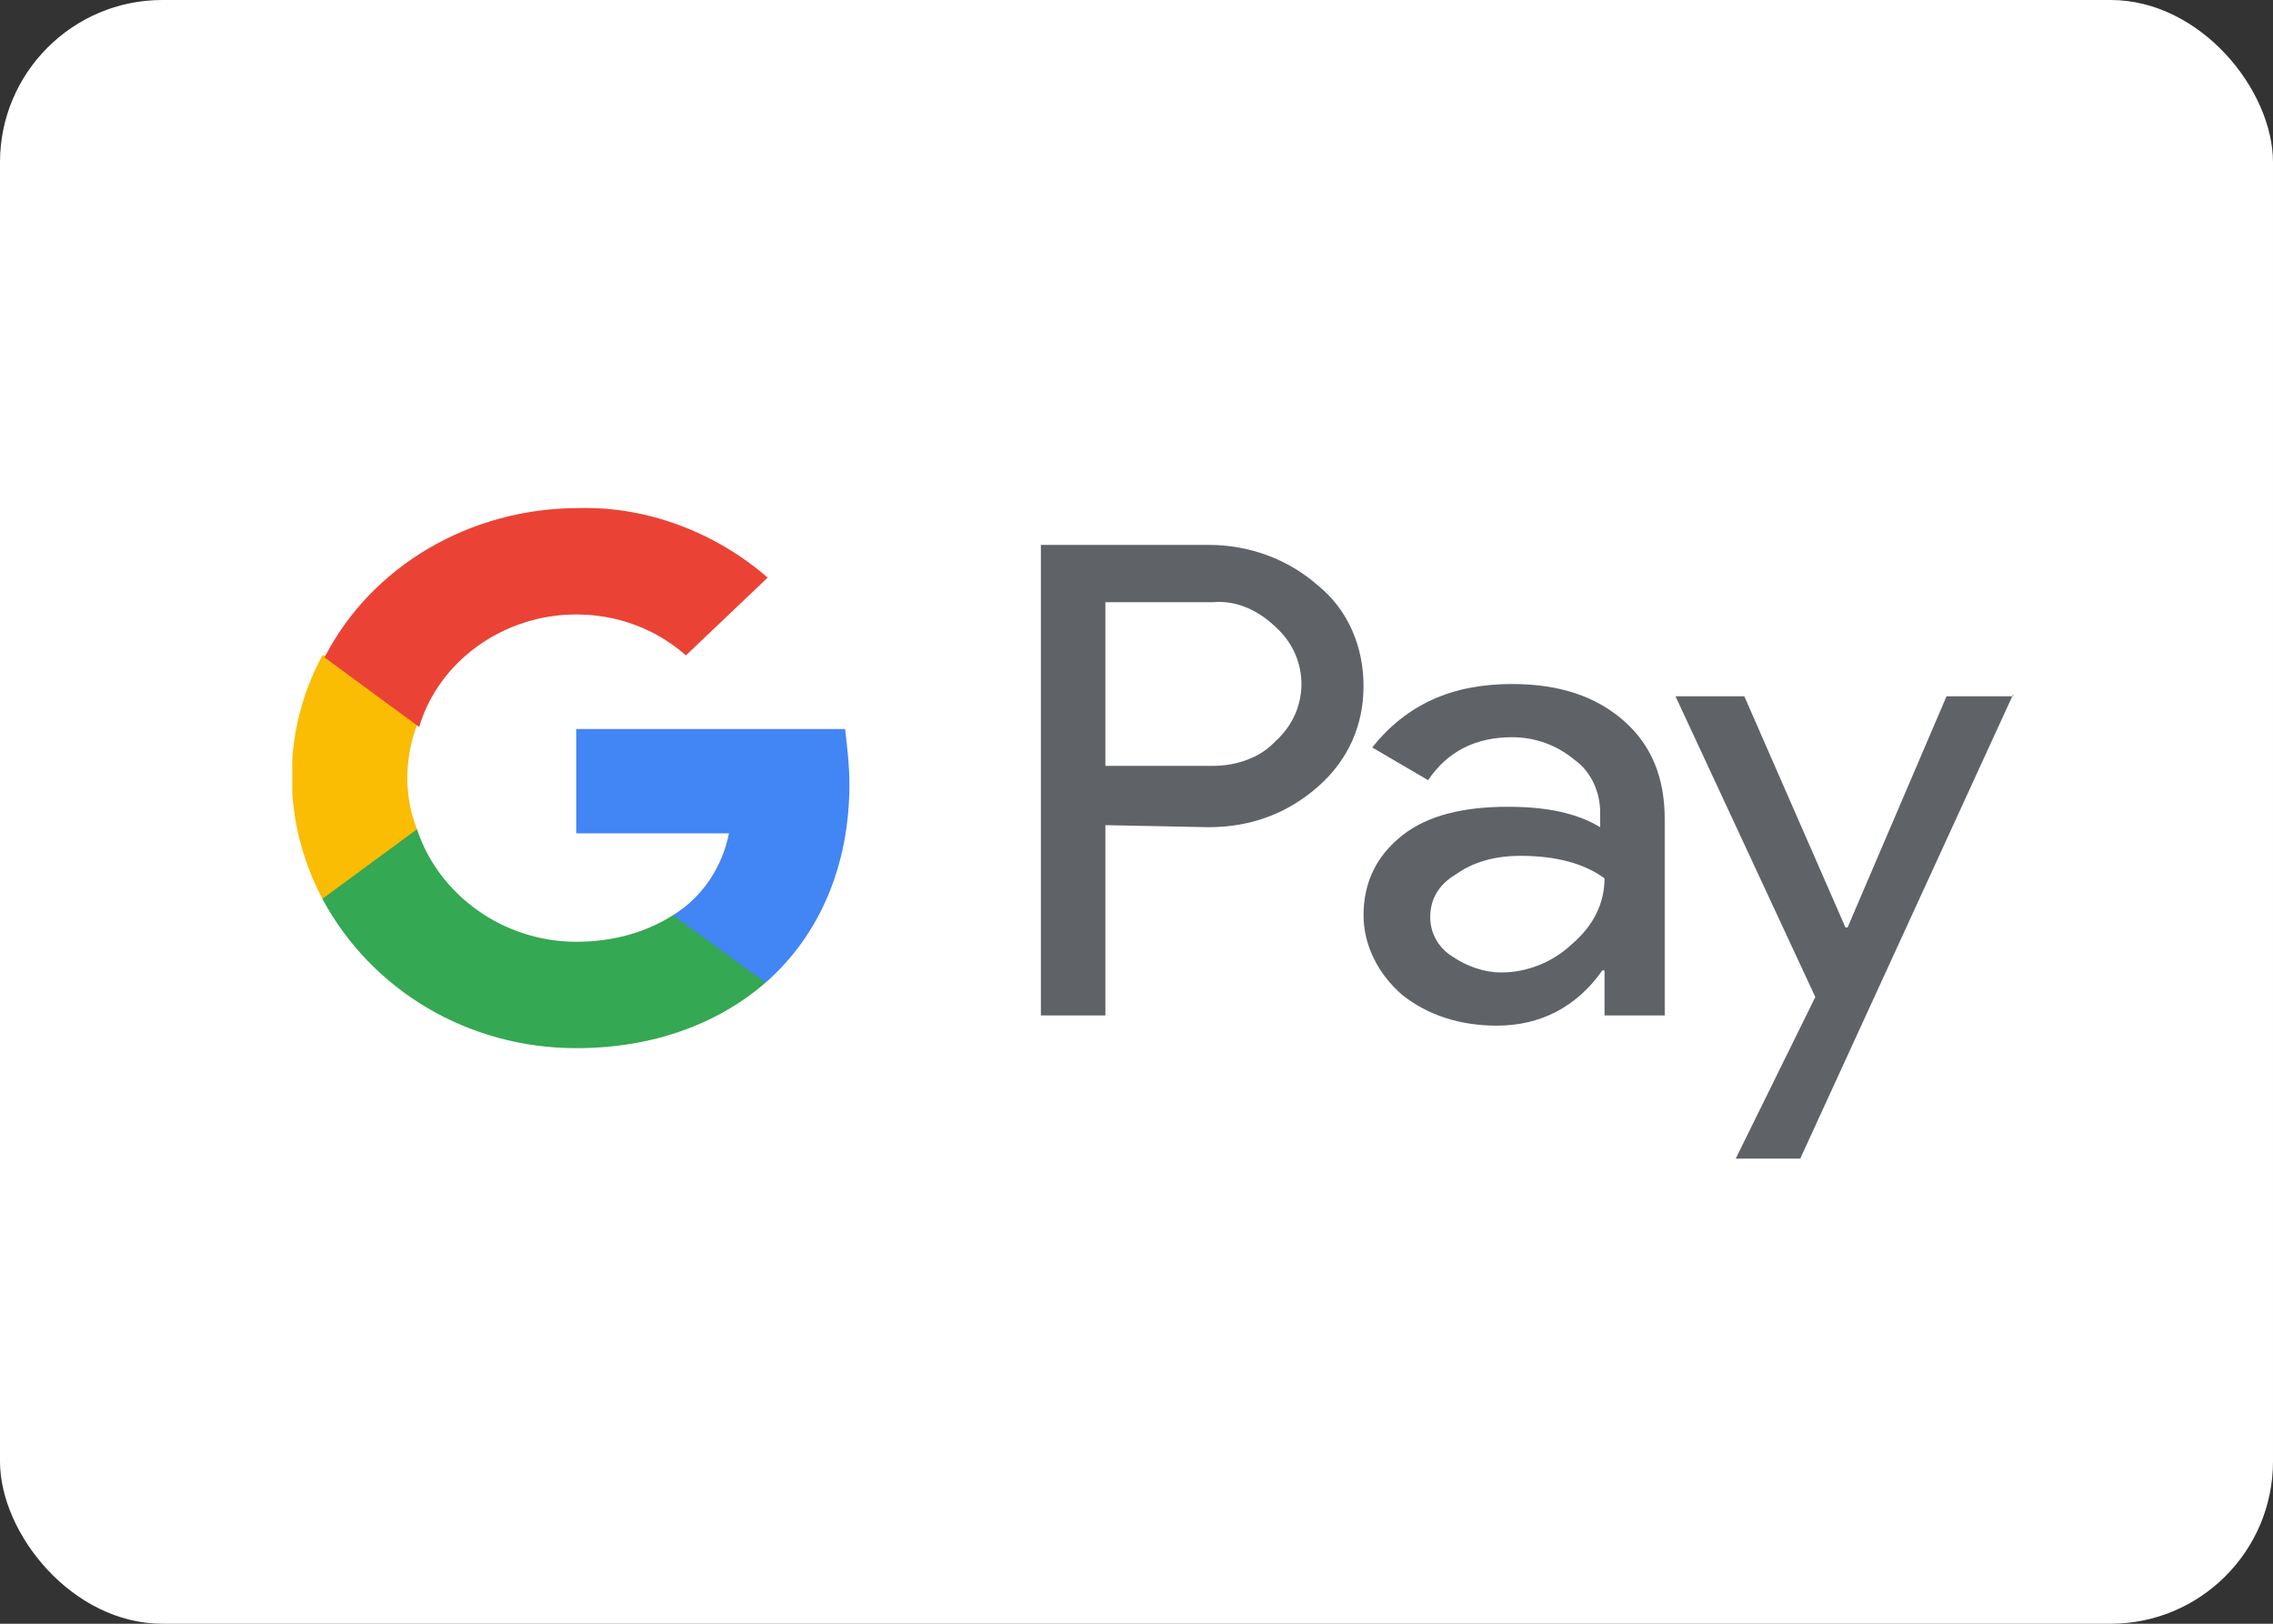
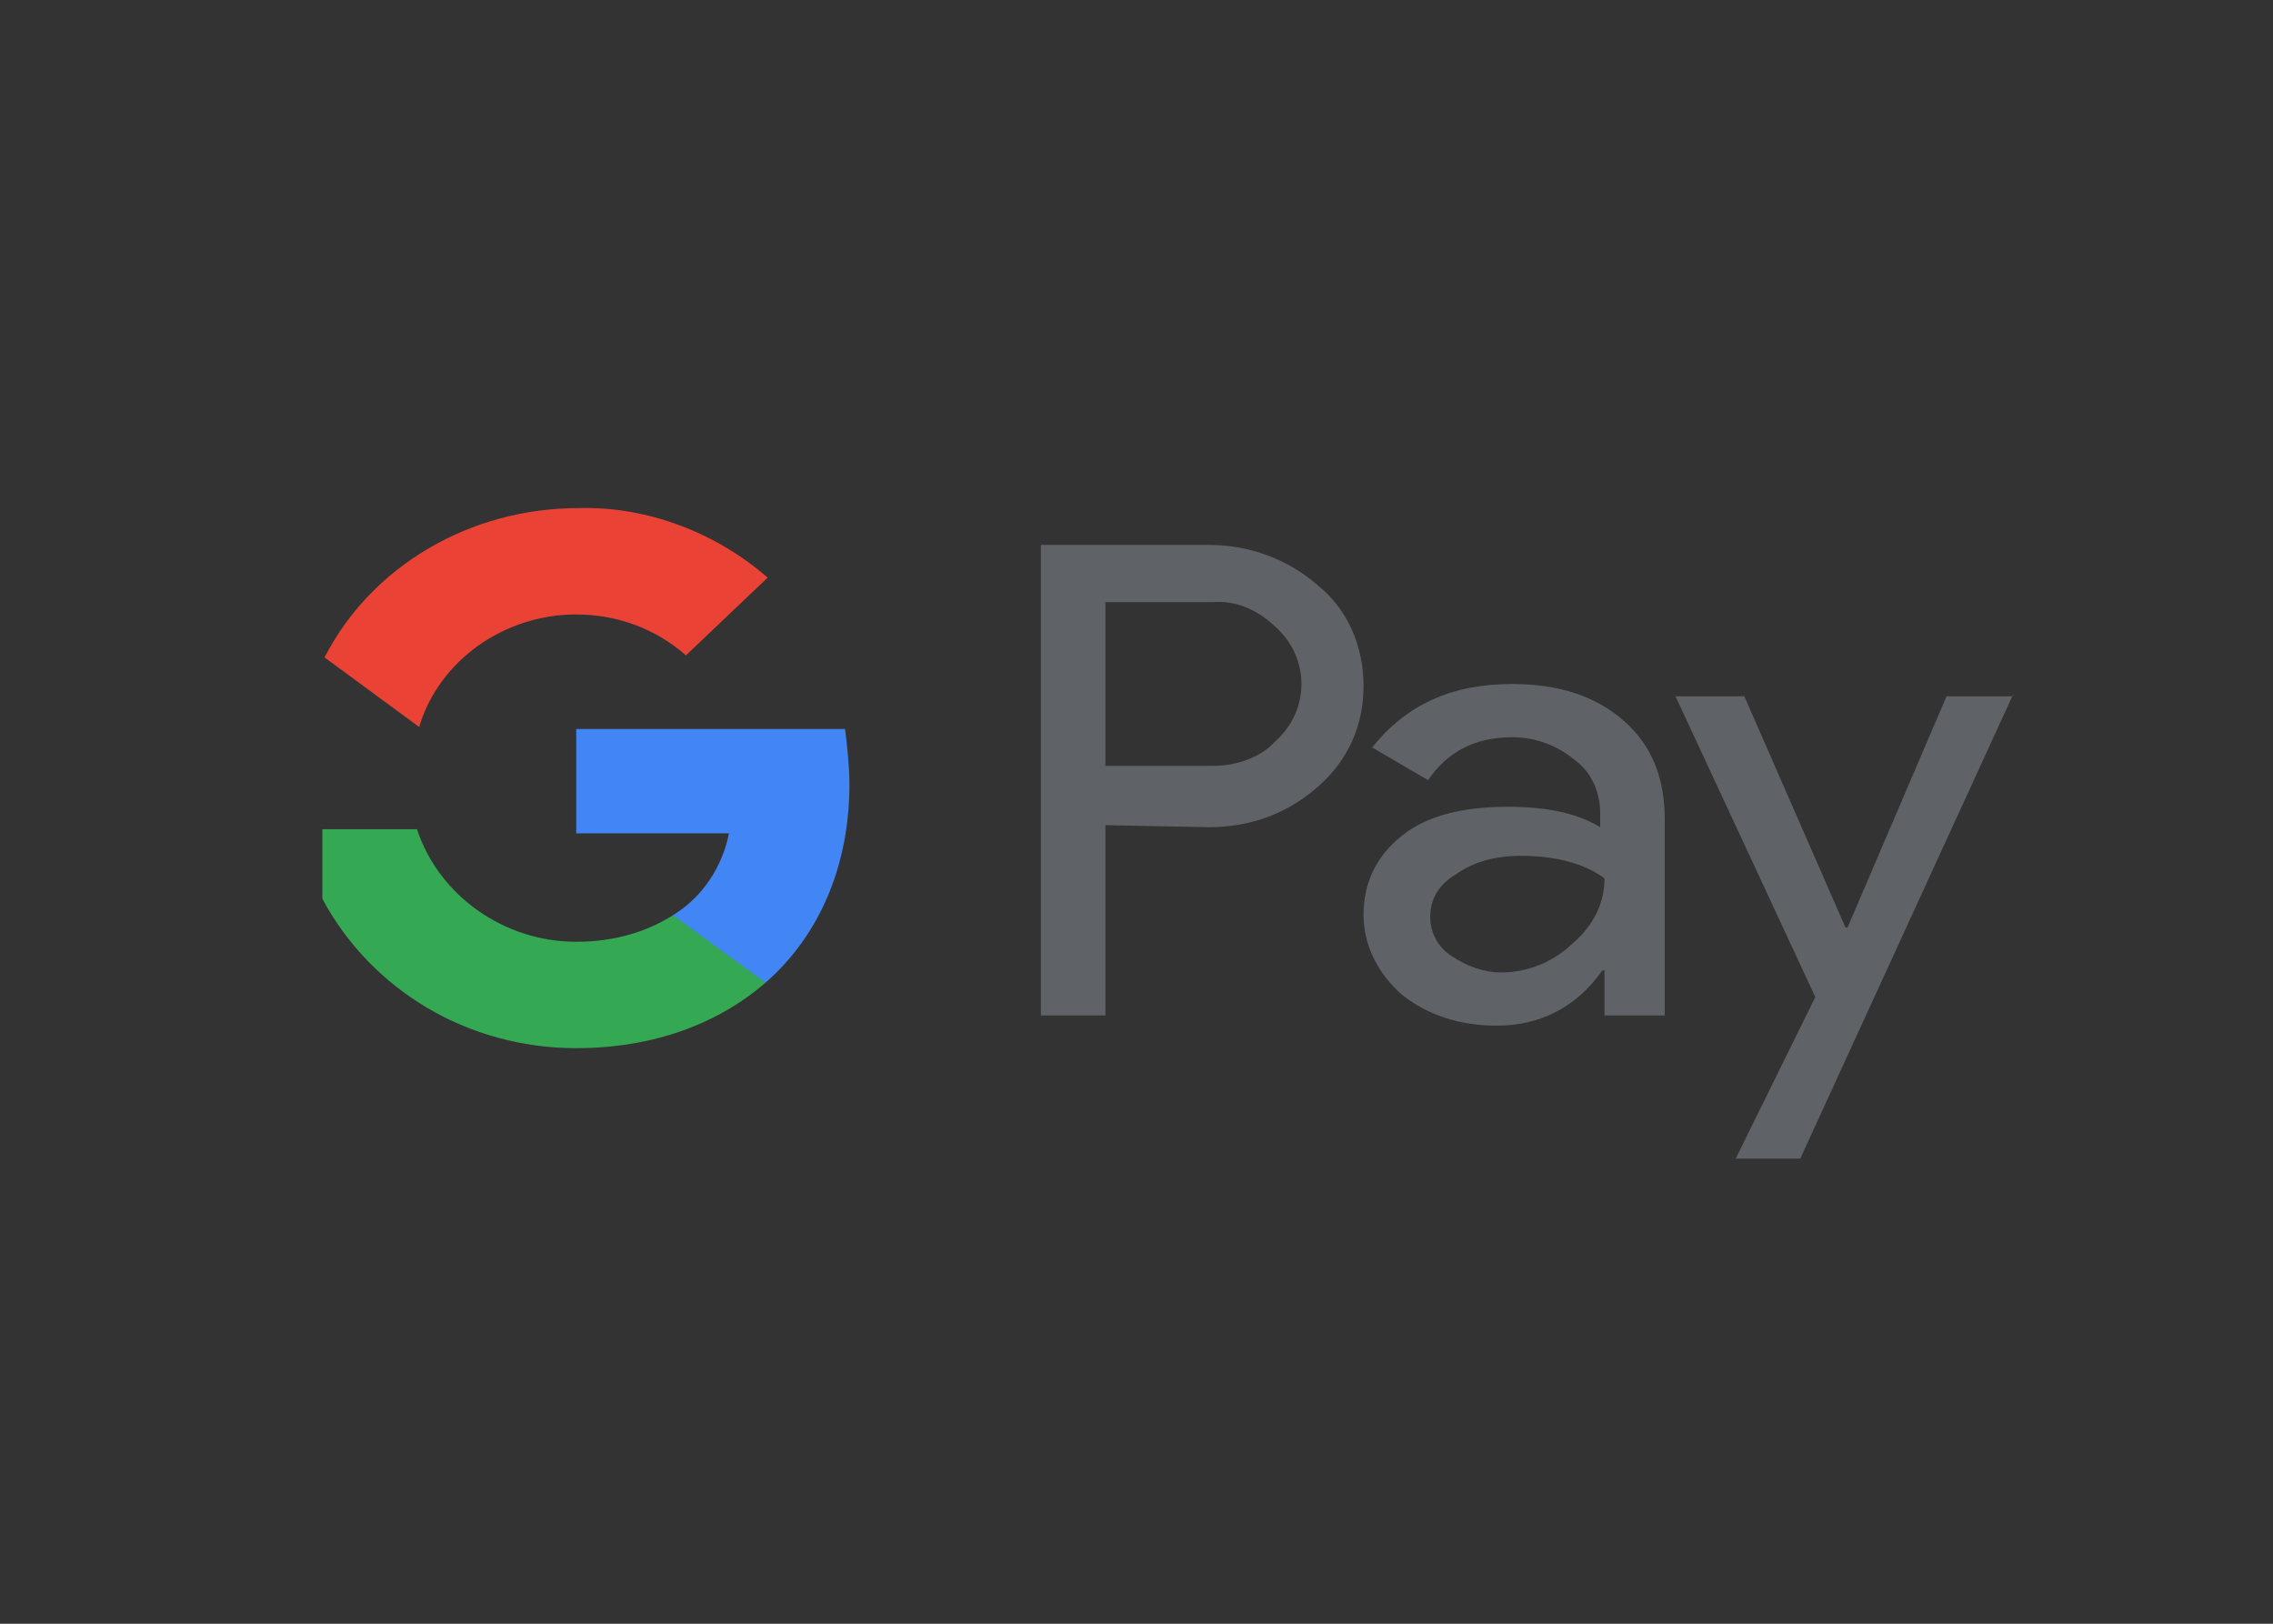
<svg xmlns="http://www.w3.org/2000/svg" fill="none" viewBox="0 0 70 50" height="50" width="70">
  <rect x="0" y="0" width="70" height="50" fill="#333333" stroke="none" />
-   <rect fill="white" rx="5" height="50" width="70" />
  <g clip-path="url(#clip0_1_76)">
    <path fill="#5F6368" d="M34.042 25.409V31.268H32.055V16.779H37.222C38.481 16.779 39.674 17.221 40.601 18.039C41.529 18.795 41.992 19.929 41.992 21.126C41.992 22.323 41.529 23.394 40.601 24.213C39.674 25.032 38.547 25.472 37.222 25.472L34.042 25.409ZM34.042 18.543V23.583H37.355C38.084 23.583 38.812 23.331 39.276 22.827C40.336 21.882 40.336 20.307 39.343 19.362L39.276 19.299C38.746 18.795 38.084 18.48 37.355 18.543H34.042Z" />
    <path fill="#5F6368" d="M46.564 21.063C48.021 21.063 49.148 21.441 50.009 22.197C50.87 22.953 51.267 23.961 51.267 25.221V31.268H49.413V29.882H49.346C48.551 31.016 47.425 31.583 46.1 31.583C44.974 31.583 43.98 31.268 43.185 30.638C42.456 30.008 41.992 29.126 41.992 28.181C41.992 27.173 42.39 26.354 43.185 25.724C43.98 25.095 45.106 24.843 46.431 24.843C47.624 24.843 48.551 25.032 49.28 25.472V25.032C49.28 24.402 49.015 23.772 48.485 23.394C47.955 22.953 47.292 22.701 46.564 22.701C45.438 22.701 44.576 23.142 43.98 24.024L42.258 23.016C43.318 21.693 44.709 21.063 46.564 21.063ZM44.046 28.244C44.046 28.748 44.311 29.189 44.709 29.441C45.172 29.756 45.703 29.945 46.233 29.945C47.028 29.945 47.822 29.63 48.419 29.063C49.081 28.496 49.413 27.803 49.413 27.047C48.816 26.606 47.955 26.354 46.829 26.354C46.034 26.354 45.371 26.543 44.841 26.921C44.311 27.236 44.046 27.677 44.046 28.244Z" />
    <path fill="#5F6368" d="M62 21.378L55.441 35.677H53.454L55.905 30.701L51.599 21.441H53.719L56.833 28.559H56.899L59.946 21.441H62V21.378Z" />
    <path fill="#4285F4" d="M26.159 24.15C26.159 23.583 26.093 23.016 26.026 22.449H17.745V25.661H22.449C22.25 26.669 21.654 27.614 20.726 28.181V30.26H23.575C25.231 28.811 26.159 26.669 26.159 24.15Z" />
    <path fill="#34A853" d="M17.745 32.276C20.13 32.276 22.117 31.52 23.575 30.26L20.726 28.181C19.931 28.685 18.938 29 17.745 29C15.492 29 13.505 27.551 12.842 25.535H9.927V27.677C11.451 30.512 14.432 32.276 17.745 32.276Z" />
-     <path fill="#FBBC04" d="M12.842 25.535C12.445 24.528 12.445 23.394 12.842 22.323V20.181H9.928C8.669 22.512 8.669 25.284 9.928 27.677L12.842 25.535Z" />
    <path fill="#EA4335" d="M17.745 18.921C19.004 18.921 20.196 19.362 21.124 20.181L23.641 17.787C22.051 16.402 19.931 15.583 17.811 15.646C14.499 15.646 11.451 17.409 9.994 20.244L12.909 22.386C13.505 20.37 15.492 18.921 17.745 18.921Z" />
  </g>
  <defs>
    <clipPath id="clip0_1_76">
      <rect transform="translate(9 13)" fill="white" height="24" width="53" />
    </clipPath>
  </defs>
</svg>